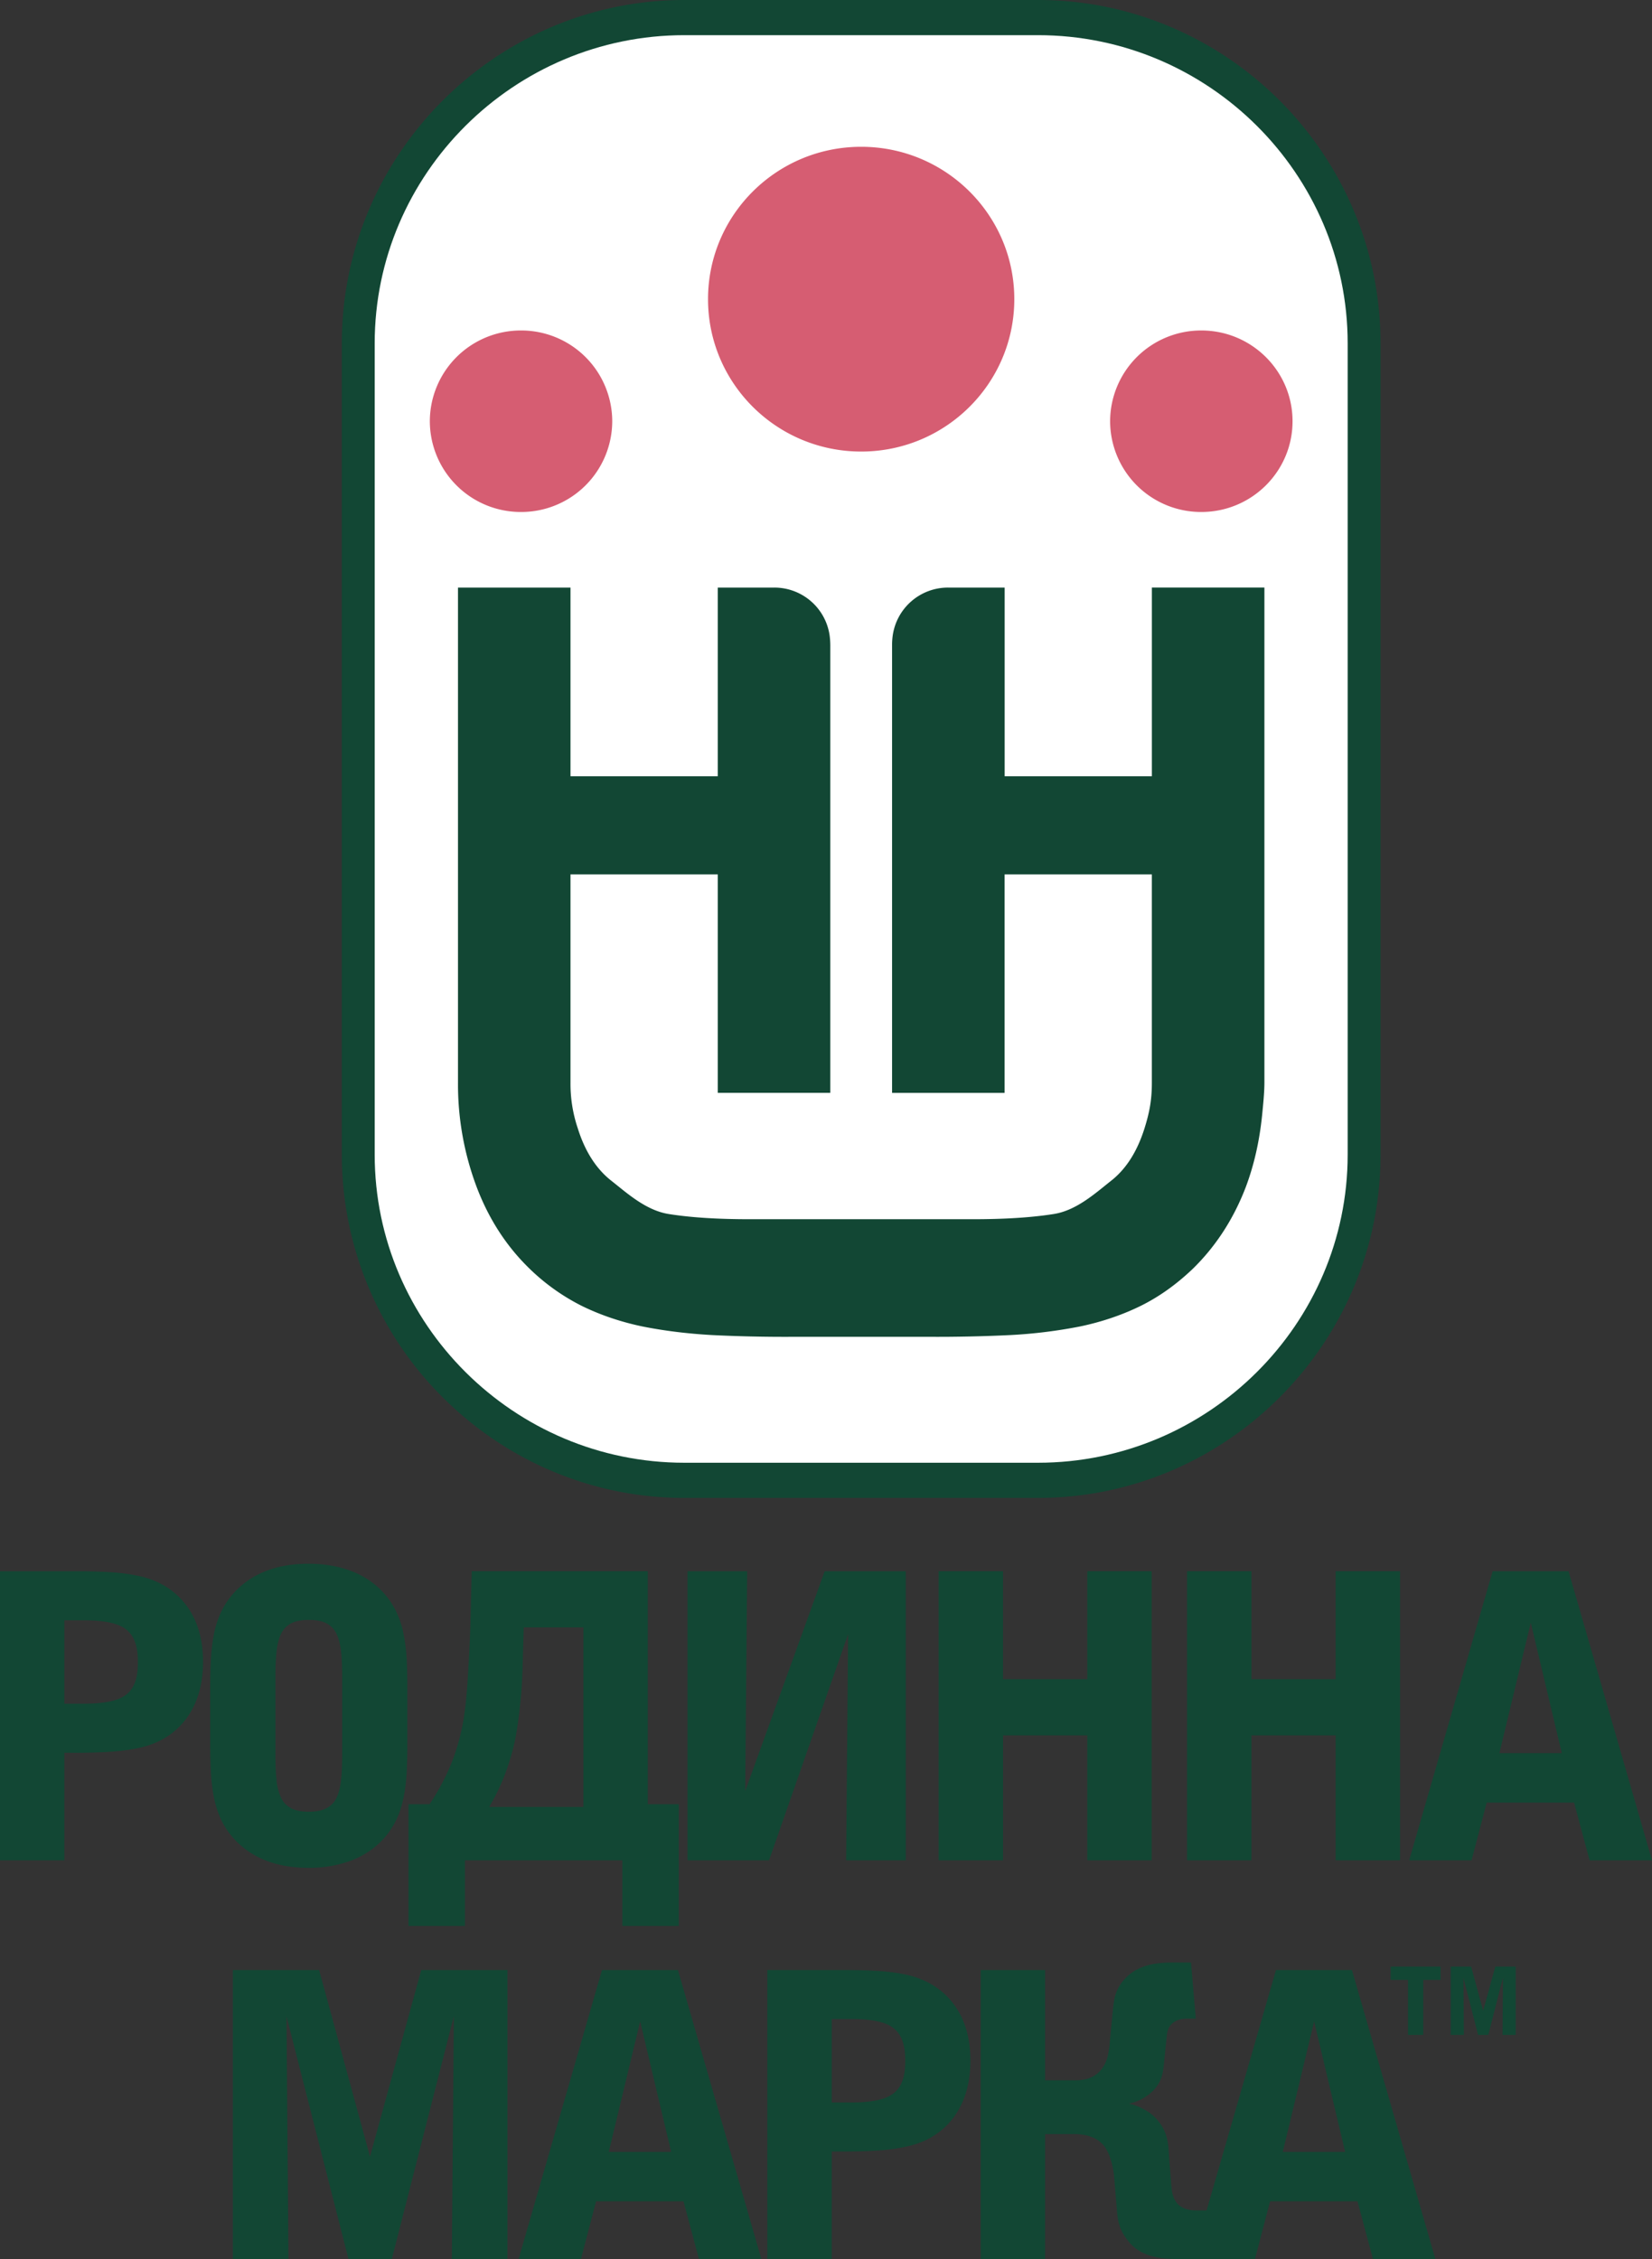
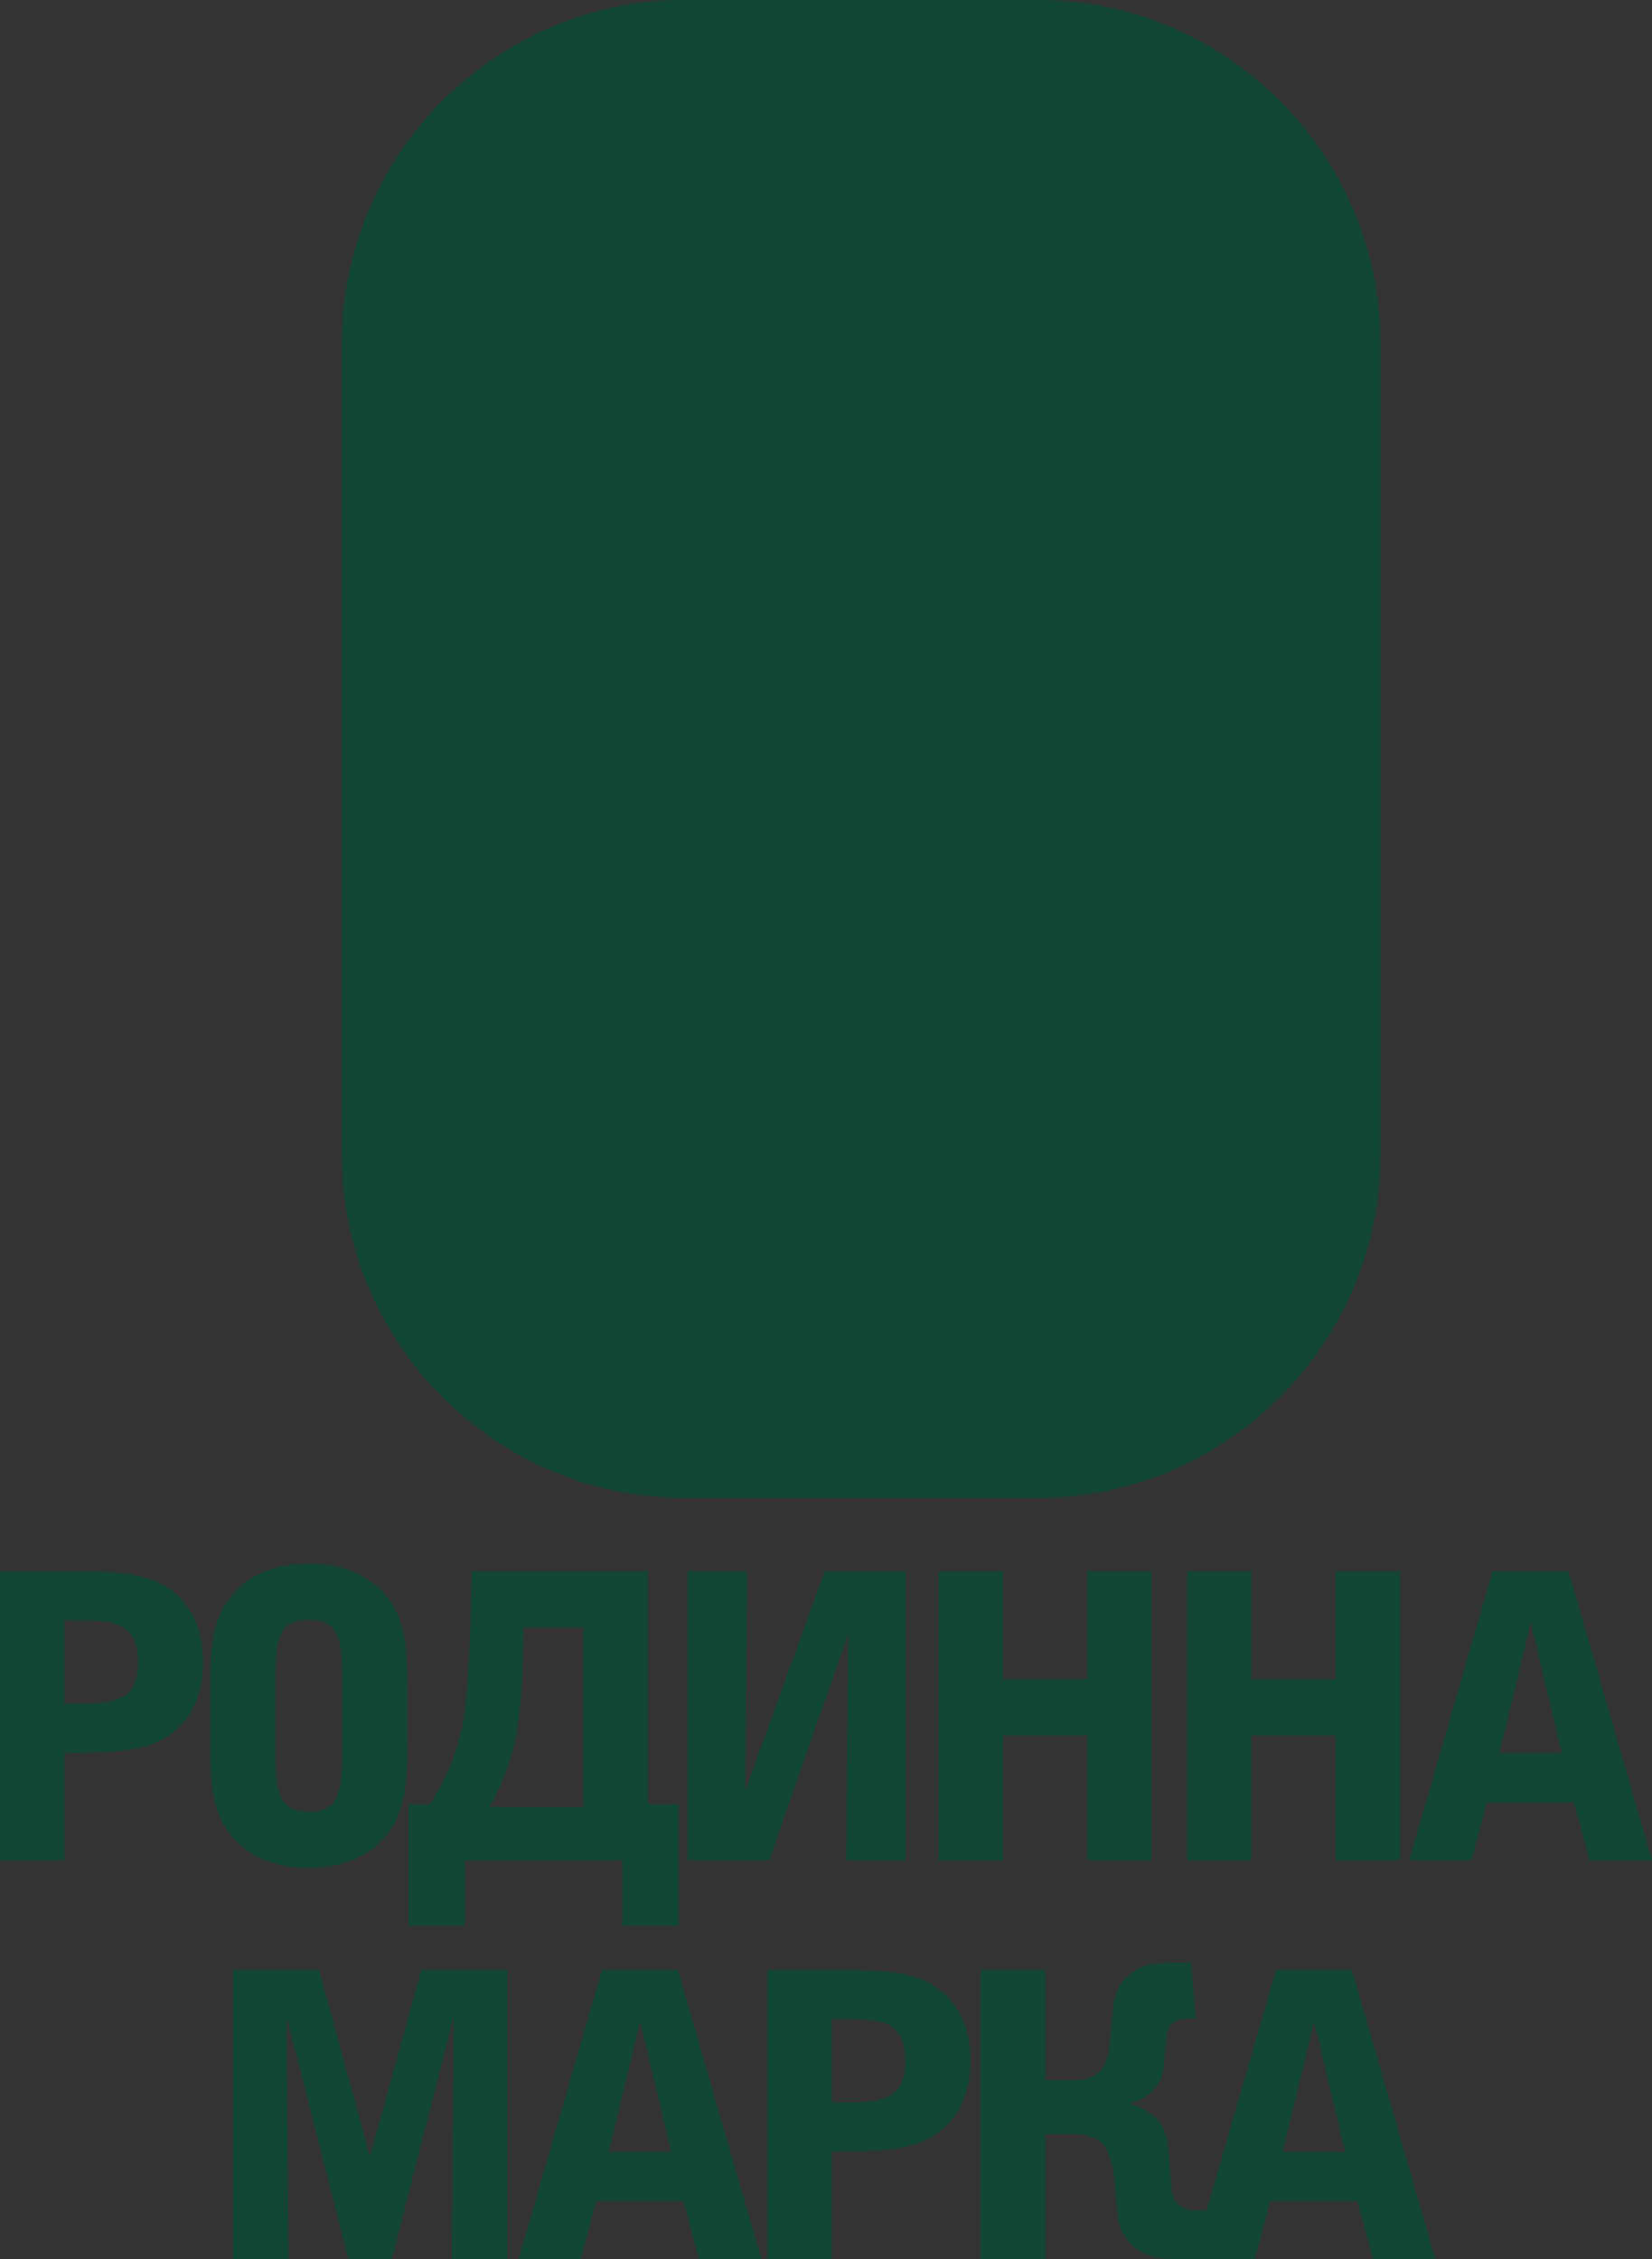
<svg xmlns="http://www.w3.org/2000/svg" width="68" height="93" viewBox="0 0 68 93" fill="none">
  <rect x="0" y="0" width="68" height="93" fill="#333333" stroke="none" />
  <path d="M0 64.685v11.9h2.65v-4.428h.36a23.04 23.04 0 001.486-.038c.45-.03.86-.082 1.222-.163a3.59 3.59 0 00.973-.353c.542-.304.955-.73 1.24-1.273.284-.541.425-1.182.428-1.917-.003-.736-.143-1.373-.428-1.91a3.07 3.07 0 00-1.24-1.265 3.528 3.528 0 00-.98-.36 7.783 7.783 0 00-1.221-.158c-.447-.026-.94-.037-1.48-.034H0v-.001zm2.65 2.019h.736c.554-.005.998.043 1.335.144.336.097.581.274.731.526.153.253.227.603.224 1.056.003.445-.071.794-.224 1.044-.15.25-.395.423-.73.52-.338.1-.782.147-1.336.144H2.65v-3.434zm6.003 4.982c-.003.455.008.879.027 1.266.02.39.068.755.136 1.091.07.334.177.646.318.933.145.29.339.559.581.812.352.359.777.633 1.273.822.5.188 1.067.282 1.705.285a5.038 5.038 0 001.72-.285c.507-.19.935-.464 1.29-.822a3.24 3.24 0 00.58-.812c.145-.287.251-.599.32-.933.071-.337.114-.7.137-1.09.019-.388.03-.812.027-1.267v-2.101c.003-.456-.008-.88-.027-1.27a7.298 7.298 0 00-.137-1.088 3.764 3.764 0 00-.32-.934 3.31 3.31 0 00-.58-.812 3.45 3.45 0 00-1.29-.821c-.508-.19-1.08-.285-1.72-.285-.638 0-1.206.095-1.705.285a3.473 3.473 0 00-1.273.822c-.242.252-.436.52-.58.811-.143.287-.25.6-.32.934a7.55 7.55 0 00-.135 1.088c-.019.39-.03.814-.027 1.27v2.1zm5.431.439c.003.418-.01.782-.038 1.09-.03.31-.09.565-.182.768a.921.921 0 01-.415.45c-.182.101-.431.15-.739.15s-.554-.049-.738-.15a.93.93 0 01-.415-.45 2.343 2.343 0 01-.18-.767c-.03-.31-.043-.673-.04-1.091v-2.98c-.003-.42.01-.783.04-1.09.028-.31.088-.564.18-.768a.948.948 0 01.415-.453c.185-.098.43-.147.738-.147s.556.048.74.147c.185.1.324.252.414.453.092.204.152.459.182.768.028.307.041.67.038 1.09v2.98zm5.055 7.162v-2.702h6.478v2.702h2.323v-5.013h-1.276v-9.59h-7.247l-.05 2.02c-.002.166-.008.36-.02.583-.007.222-.018.459-.03.705-.013.245-.026.486-.04.717l-.038.627c-.014.184-.024.329-.035.429-.022.277-.057.58-.107.912-.049.334-.125.69-.232 1.068a8.19 8.19 0 01-.44 1.205 9.455 9.455 0 01-.743 1.325h-.867v5.012h2.324zm.997-4.9a8.615 8.615 0 00.714-1.52c.172-.485.298-.941.377-1.372.078-.431.133-.83.168-1.194a18.756 18.756 0 00.115-1.595l.016-.603.033-1.107h2.454v7.391h-3.877zm14.693 2.198h2.454v-11.9h-3.338l-3.272 9.051.082-9.051h-2.454v11.9h3.354l3.255-9.312-.081 9.312zm3.809 0h2.65V71.44h3.468v5.144h2.65v-11.9h-2.65v4.444h-3.469v-4.444h-2.65v11.9zm10.223 0h2.65V71.44h3.467v5.144h2.65v-11.9h-2.65v4.444h-3.467v-4.444h-2.65v11.9zm16.571 0H68l-3.434-11.9H61.44l-3.435 11.9h2.568l.622-2.377h3.598l.638 2.377zm-3.714-4.412l1.292-5.372 1.277 5.372h-2.569zM18.598 93h2.29V81.099H17.34l-2.11 7.684-2.095-7.684h-3.55V93h2.289l-.082-9.996L14.345 93h1.783l2.552-9.996L18.598 93zm10.175 0h2.567l-3.435-11.901H24.78L21.346 93h2.567l.622-2.377h3.6L28.771 93zm-3.715-4.412l1.292-5.373 1.276 5.373h-2.568zm6.528-7.49V93h2.65v-4.428h.36c.54.002 1.032-.011 1.486-.038a8.1 8.1 0 001.222-.163c.364-.08.69-.198.973-.353.543-.304.955-.73 1.24-1.272.284-.542.426-1.183.428-1.918-.002-.736-.143-1.373-.428-1.91a3.07 3.07 0 00-1.24-1.265 3.544 3.544 0 00-.978-.36 7.751 7.751 0 00-1.222-.158c-.448-.027-.94-.038-1.48-.035h-3.011v-.001zm2.65 2.02h.735c.555-.006.999.043 1.336.143.336.097.581.274.731.526.153.253.227.602.224 1.057.003.445-.071.794-.224 1.044-.15.25-.395.423-.73.521-.34.1-.783.147-1.337.144h-.735v-3.435zm8.783 2.523V81.1h-2.65V93h2.65v-5.145h1.212c.1-.003.217.008.356.028.137.019.275.06.417.12.142.062.27.154.388.276.092.1.171.228.24.385.065.155.12.324.158.499.04.18.065.35.076.515l.099 1.189c.039.603.115.965.523 1.447.191.226.412.37.652.471.24.1.49.16.747.184.258.025.512.031.76.031h.737l.312-2.002h-.443c-.589 0-.944-.254-1.02-.85-.013-.112-.025-.211-.028-.307l-.065-.797-.038-.559a2.513 2.513 0 00-.099-.561 1.718 1.718 0 00-.288-.557 1.83 1.83 0 00-.534-.48 2.322 2.322 0 00-.71-.286 2.01 2.01 0 001.015-.553c.112-.124.199-.248.256-.37.058-.125.098-.246.12-.367a3.1 3.1 0 00.05-.37l.097-.96c.008-.082.02-.169.03-.255a.778.778 0 01.077-.254.603.603 0 01.205-.223.783.783 0 01.286-.122c.101-.02.197-.028.287-.025h.327l-.196-2.311h-.736a4.797 4.797 0 00-.714.046c-.24.034-.47.1-.688.2a1.8 1.8 0 00-.594.436 1.654 1.654 0 00-.433.886 5.93 5.93 0 00-.057.45l-.115 1.188a4.16 4.16 0 01-.083.604 1.4 1.4 0 01-.228.535 1.15 1.15 0 01-.755.474 2.1 2.1 0 01-.375.03H43.02v.001zM56.515 93h2.568l-3.435-11.901h-3.125L49.088 93h2.569l.622-2.377h3.598L56.515 93zm-3.713-4.412l1.291-5.373 1.276 5.373h-2.567zM28.168 0h14.56c3.857 0 7.369 1.577 9.92 4.115 2.578 2.566 4.178 6.111 4.178 10.017v33.401c0 3.906-1.6 7.451-4.177 10.016-2.552 2.54-6.064 4.116-9.921 4.116h-14.56c-3.856 0-7.369-1.577-9.92-4.116a14.096 14.096 0 01-4.178-10.016V14.132c0-3.906 1.6-7.451 4.177-10.017C20.798 1.577 24.313 0 28.168 0z" fill="#124734" />
-   <path fill-rule="evenodd" clip-rule="evenodd" d="M28.168 1.448h14.56c7.01 0 12.745 5.708 12.745 12.684v33.401c0 6.977-5.736 12.684-12.745 12.684h-14.56c-7.01 0-12.745-5.708-12.745-12.684V14.132c0-6.976 5.735-12.684 12.745-12.684z" fill="#fff" />
-   <path d="M41.352 44.989v-8.992h6.061v8.57c0 .692-.088 1.195-.297 1.866-.304.974-.765 1.694-1.383 2.178-.623.49-1.41 1.217-2.358 1.367-.952.15-2.067.214-3.35.214h-9.15c-1.292 0-2.407-.064-3.35-.214-.948-.151-1.735-.878-2.358-1.367-.618-.484-1.087-1.202-1.39-2.178a5.721 5.721 0 01-.294-1.865v-8.571h6.062v8.992h4.632V26.593c0-.147-.01-.308-.031-.454a2.297 2.297 0 00-2.276-1.95h-2.325v7.768h-6.062v-7.768h-4.631v20.373a12.014 12.014 0 00.776 4.324c.497 1.304 1.221 2.424 2.177 3.349a8.661 8.661 0 002.148 1.528c.762.373 1.589.653 2.472.84.89.179 1.854.3 2.882.358 1.035.051 2.155.079 3.362.072h5.562a61.962 61.962 0 003.356-.072 20.287 20.287 0 002.888-.358c.885-.187 1.71-.467 2.472-.84.769-.38 1.48-.89 2.149-1.528.948-.926 1.674-2.045 2.177-3.35.344-.91.571-1.907.68-2.992.04-.409.093-.92.093-1.325v-20.38h-4.632v7.769h-6.06v-7.768h-2.33a2.298 2.298 0 00-2.283 2.012 2.84 2.84 0 00-.021.33V44.99h4.632z" fill="#124734" />
-   <path fill-rule="evenodd" clip-rule="evenodd" d="M35.448 6.043c3.48 0 6.303 2.809 6.303 6.272 0 3.465-2.823 6.274-6.303 6.274-3.482 0-6.304-2.809-6.304-6.273 0-3.464 2.822-6.273 6.304-6.273zm-14.001 7.562a3.745 3.745 0 013.754 3.736 3.745 3.745 0 01-3.754 3.736 3.744 3.744 0 01-3.754-3.736 3.745 3.745 0 013.754-3.736zm28.002 0c2.074 0 3.755 1.673 3.755 3.736 0 2.064-1.681 3.736-3.755 3.736a3.744 3.744 0 01-3.754-3.736 3.745 3.745 0 013.754-3.736z" fill="#D65D72" />
-   <path d="M57.957 83.772h.627v-2.267h.715v-.546h-2.057v.546h.715v2.267zm3.89 0h.542V80.96h-.84l-.499 1.816-.495-1.816h-.839v2.813h.541l-.02-2.362.604 2.362h.42l.604-2.362-.018 2.362z" fill="#124734" />
</svg>